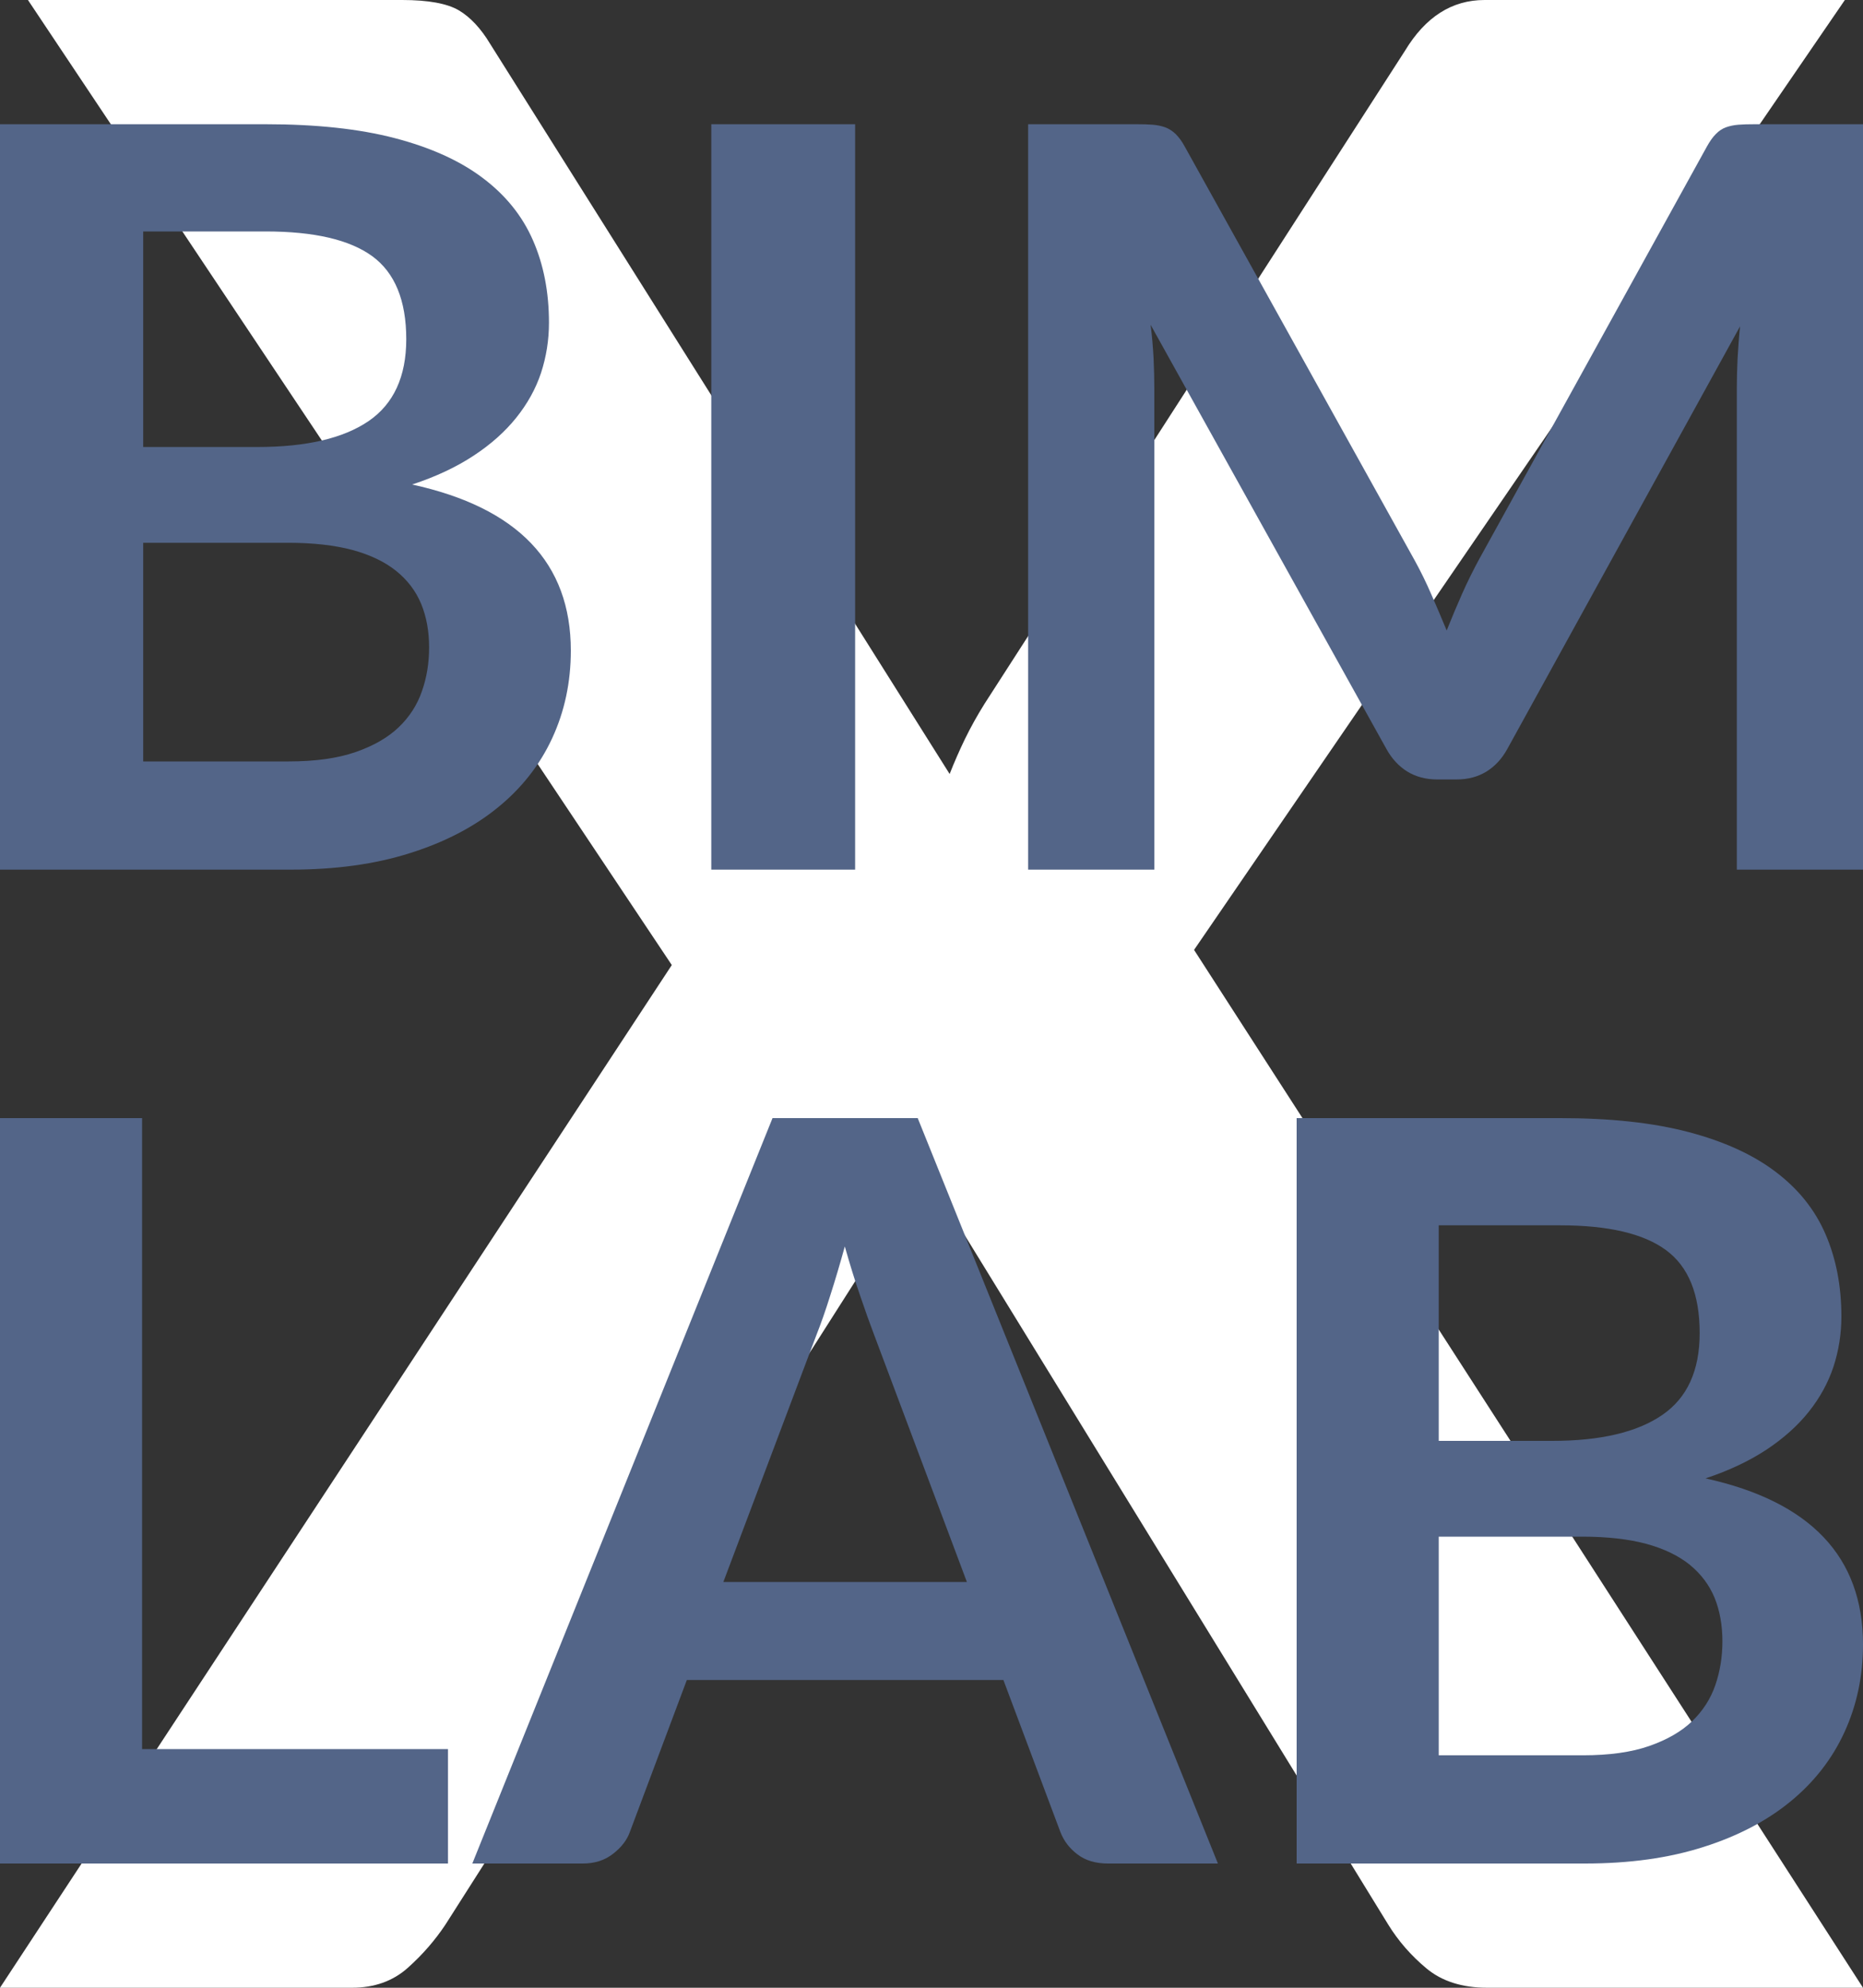
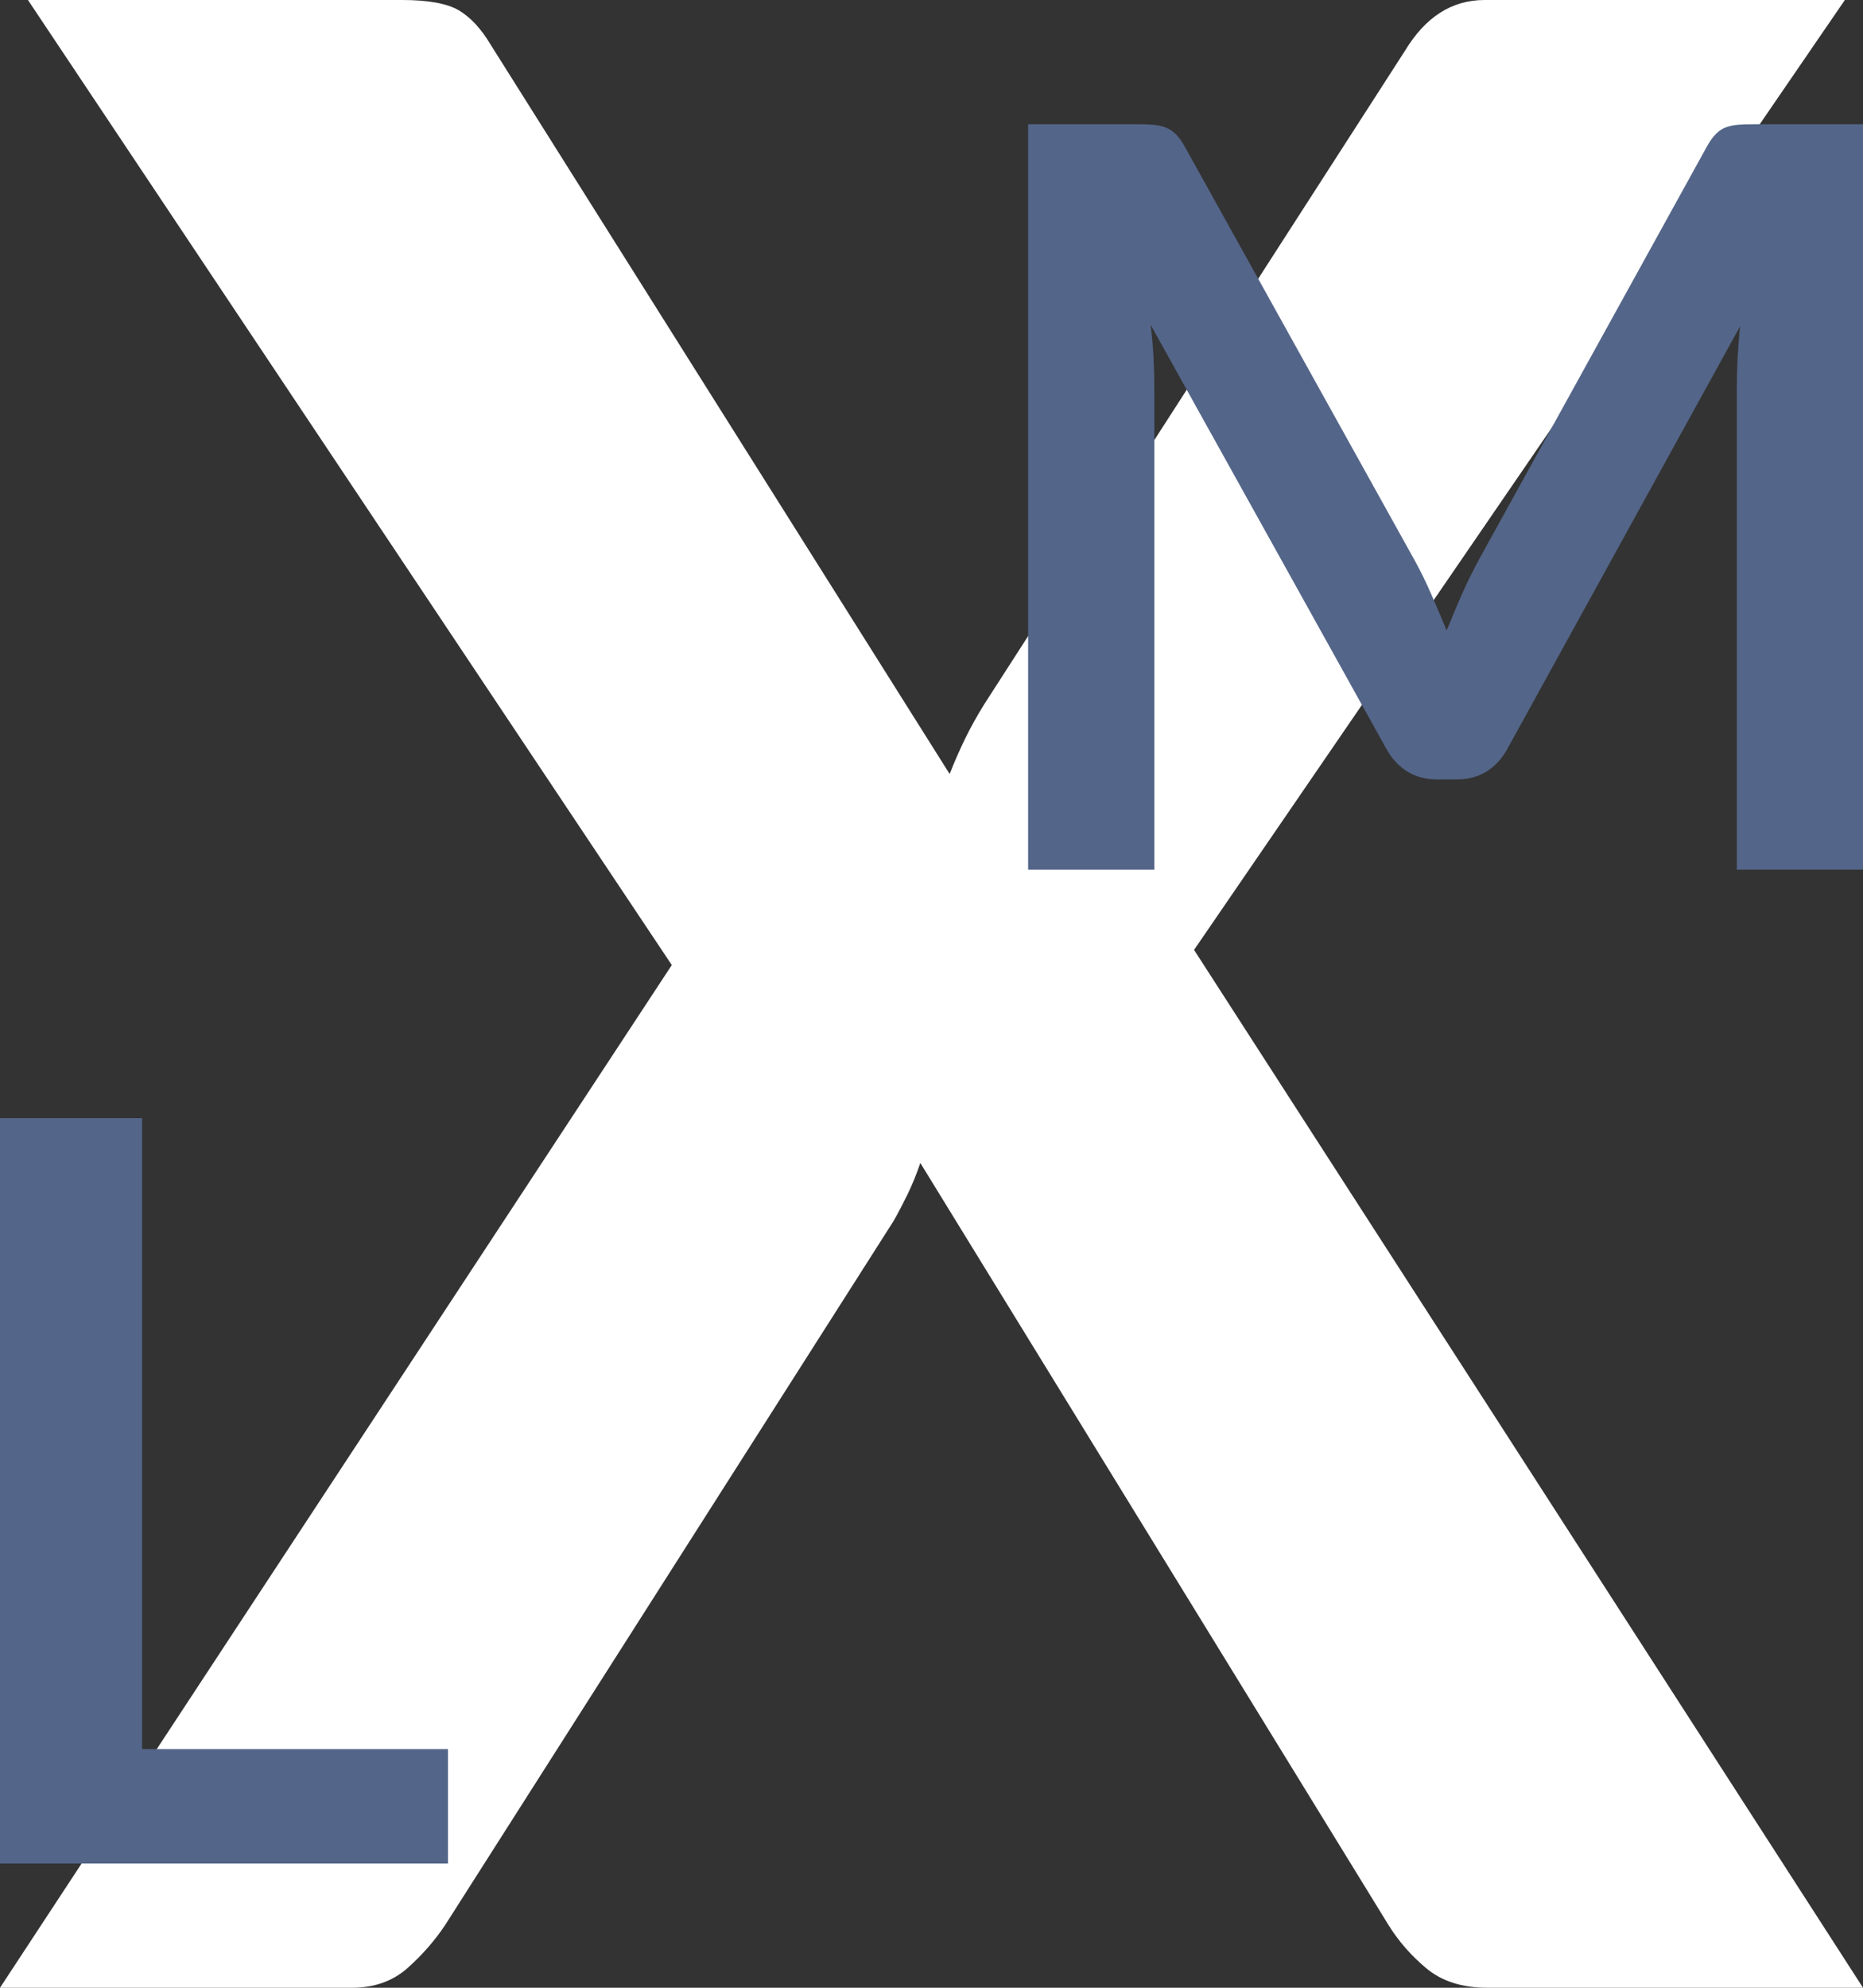
<svg xmlns="http://www.w3.org/2000/svg" width="15px" height="16px" viewBox="0 0 15 16">
  <rect x="0" y="0" width="15" height="16" fill="#333333" stroke="none" />
  <title>BIMXLAV FAVICON</title>
  <g id="Page-1" stroke="none" stroke-width="1" fill="none" fill-rule="evenodd">
    <g id="BIMXLAV-FAVICON" transform="translate(-0.5, 0)">
-       <rect id="Background-Copy" x="0" y="0" width="16" height="16" />
      <g id="X-Copy" transform="translate(0.5, 0)" fill="#FFFFFF" fill-rule="nonzero">
        <path d="M5.409,7.768 L0.225,0 L3.238,0 C3.448,0 3.6,0.028 3.694,0.083 C3.787,0.138 3.872,0.229 3.947,0.354 L7.646,6.23 C7.684,6.134 7.725,6.04 7.77,5.947 C7.815,5.855 7.867,5.761 7.927,5.665 L11.312,0.409 C11.477,0.136 11.69,0 11.953,0 L14.854,0 L9.614,7.646 L15,16 L11.975,16 C11.773,16 11.61,15.948 11.486,15.845 C11.362,15.742 11.259,15.624 11.177,15.491 L7.41,9.361 C7.38,9.45 7.346,9.533 7.309,9.61 C7.271,9.687 7.234,9.759 7.196,9.826 L3.587,15.491 C3.504,15.616 3.403,15.733 3.283,15.84 C3.163,15.947 3.013,16 2.834,16 L0,16 L5.409,7.768 Z" id="Path" />
      </g>
      <g id="LAB-Copy" transform="translate(0.5, 9)" fill="#536588" fill-rule="nonzero">
        <polygon id="Path" points="1.144 5.079 3.607 5.079 3.607 6 0 6 0 0 1.144 0" />
-         <path d="M9.806,6 L8.921,6 C8.822,6 8.74,5.976 8.676,5.927 C8.612,5.879 8.566,5.819 8.538,5.747 L8.079,4.523 L5.53,4.523 L5.071,5.747 C5.048,5.811 5.004,5.869 4.937,5.921 C4.87,5.974 4.789,6 4.692,6 L3.803,6 L6.22,0 L7.389,0 L9.806,6 Z M5.824,3.734 L7.785,3.734 L7.036,1.739 C7.002,1.65 6.965,1.546 6.924,1.425 C6.882,1.305 6.842,1.174 6.802,1.033 C6.763,1.174 6.724,1.306 6.685,1.427 C6.647,1.549 6.609,1.656 6.573,1.747 L5.824,3.734 Z" id="Shape" />
-         <path d="M10.44,6 L10.44,0 L12.562,0 C12.965,0 13.309,0.037 13.594,0.112 C13.879,0.187 14.113,0.293 14.296,0.432 C14.479,0.57 14.613,0.737 14.698,0.934 C14.783,1.13 14.826,1.351 14.826,1.598 C14.826,1.739 14.804,1.873 14.762,2.002 C14.719,2.131 14.653,2.251 14.564,2.363 C14.475,2.475 14.361,2.577 14.224,2.668 C14.086,2.759 13.922,2.837 13.732,2.9 C14.577,3.086 15,3.531 15,4.237 C15,4.491 14.95,4.726 14.851,4.942 C14.752,5.158 14.607,5.344 14.417,5.5 C14.227,5.656 13.993,5.779 13.715,5.867 C13.437,5.956 13.12,6 12.762,6 L10.44,6 Z M11.584,3.369 L11.584,5.129 L12.745,5.129 C12.958,5.129 13.136,5.104 13.279,5.054 C13.422,5.004 13.537,4.938 13.624,4.855 C13.71,4.772 13.773,4.675 13.811,4.564 C13.849,4.454 13.868,4.336 13.868,4.212 C13.868,4.082 13.847,3.965 13.805,3.861 C13.762,3.757 13.695,3.669 13.605,3.595 C13.514,3.522 13.398,3.466 13.256,3.427 C13.114,3.389 12.942,3.369 12.741,3.369 L11.584,3.369 Z M11.584,2.598 L12.499,2.598 C12.887,2.598 13.182,2.528 13.383,2.39 C13.585,2.252 13.685,2.032 13.685,1.73 C13.685,1.418 13.595,1.195 13.413,1.062 C13.232,0.929 12.948,0.863 12.562,0.863 L11.584,0.863 L11.584,2.598 Z" id="Shape" />
      </g>
      <g id="BIM-Copy" transform="translate(0.5, 1)" fill="#536588" fill-rule="nonzero">
-         <path d="M0,6 L0,0 L2.139,0 C2.545,0 2.892,0.037 3.179,0.112 C3.466,0.187 3.702,0.293 3.886,0.432 C4.07,0.57 4.205,0.737 4.291,0.934 C4.377,1.13 4.42,1.351 4.42,1.598 C4.42,1.739 4.398,1.873 4.356,2.002 C4.313,2.131 4.246,2.251 4.156,2.363 C4.066,2.475 3.952,2.577 3.813,2.668 C3.675,2.759 3.51,2.837 3.318,2.9 C4.17,3.086 4.596,3.531 4.596,4.237 C4.596,4.491 4.546,4.726 4.446,4.942 C4.346,5.158 4.2,5.344 4.008,5.5 C3.817,5.656 3.581,5.779 3.301,5.867 C3.021,5.956 2.701,6 2.341,6 L0,6 Z M1.153,3.369 L1.153,5.129 L2.324,5.129 C2.538,5.129 2.717,5.104 2.862,5.054 C3.006,5.004 3.122,4.938 3.209,4.855 C3.296,4.772 3.359,4.675 3.397,4.564 C3.436,4.454 3.455,4.336 3.455,4.212 C3.455,4.082 3.434,3.965 3.391,3.861 C3.348,3.757 3.281,3.669 3.189,3.595 C3.098,3.522 2.981,3.466 2.838,3.427 C2.695,3.389 2.522,3.369 2.319,3.369 L1.153,3.369 Z M1.153,2.598 L2.075,2.598 C2.466,2.598 2.764,2.528 2.967,2.39 C3.169,2.252 3.271,2.032 3.271,1.73 C3.271,1.418 3.179,1.195 2.997,1.062 C2.814,0.929 2.528,0.863 2.139,0.863 L1.153,0.863 L1.153,2.598 Z" id="Shape" />
-         <polygon id="Path" points="6.885 6 5.727 6 5.727 0 6.885 0" />
        <path d="M11.39,3.51 C11.439,3.599 11.484,3.691 11.525,3.786 C11.567,3.882 11.608,3.978 11.648,4.075 C11.688,3.975 11.729,3.877 11.772,3.78 C11.815,3.683 11.861,3.591 11.909,3.502 L13.744,0.178 C13.767,0.137 13.79,0.104 13.815,0.079 C13.839,0.054 13.866,0.036 13.896,0.025 C13.926,0.014 13.96,0.007 13.997,0.004 C14.034,0.001 14.078,0 14.13,0 L15,0 L15,6 L13.984,6 L13.984,2.124 C13.984,2.053 13.986,1.974 13.99,1.888 C13.995,1.802 14.001,1.715 14.01,1.627 L12.136,5.029 C12.093,5.107 12.038,5.167 11.969,5.21 C11.901,5.252 11.821,5.274 11.729,5.274 L11.57,5.274 C11.479,5.274 11.399,5.252 11.33,5.21 C11.262,5.167 11.206,5.107 11.163,5.029 L9.264,1.614 C9.276,1.705 9.283,1.795 9.288,1.882 C9.292,1.969 9.294,2.05 9.294,2.124 L9.294,6 L8.278,6 L8.278,0 L9.148,0 C9.2,0 9.244,0.001 9.281,0.004 C9.318,0.007 9.352,0.014 9.382,0.025 C9.412,0.036 9.44,0.054 9.466,0.079 C9.491,0.104 9.516,0.137 9.538,0.178 L11.39,3.51 Z" id="Path" />
      </g>
    </g>
  </g>
</svg>